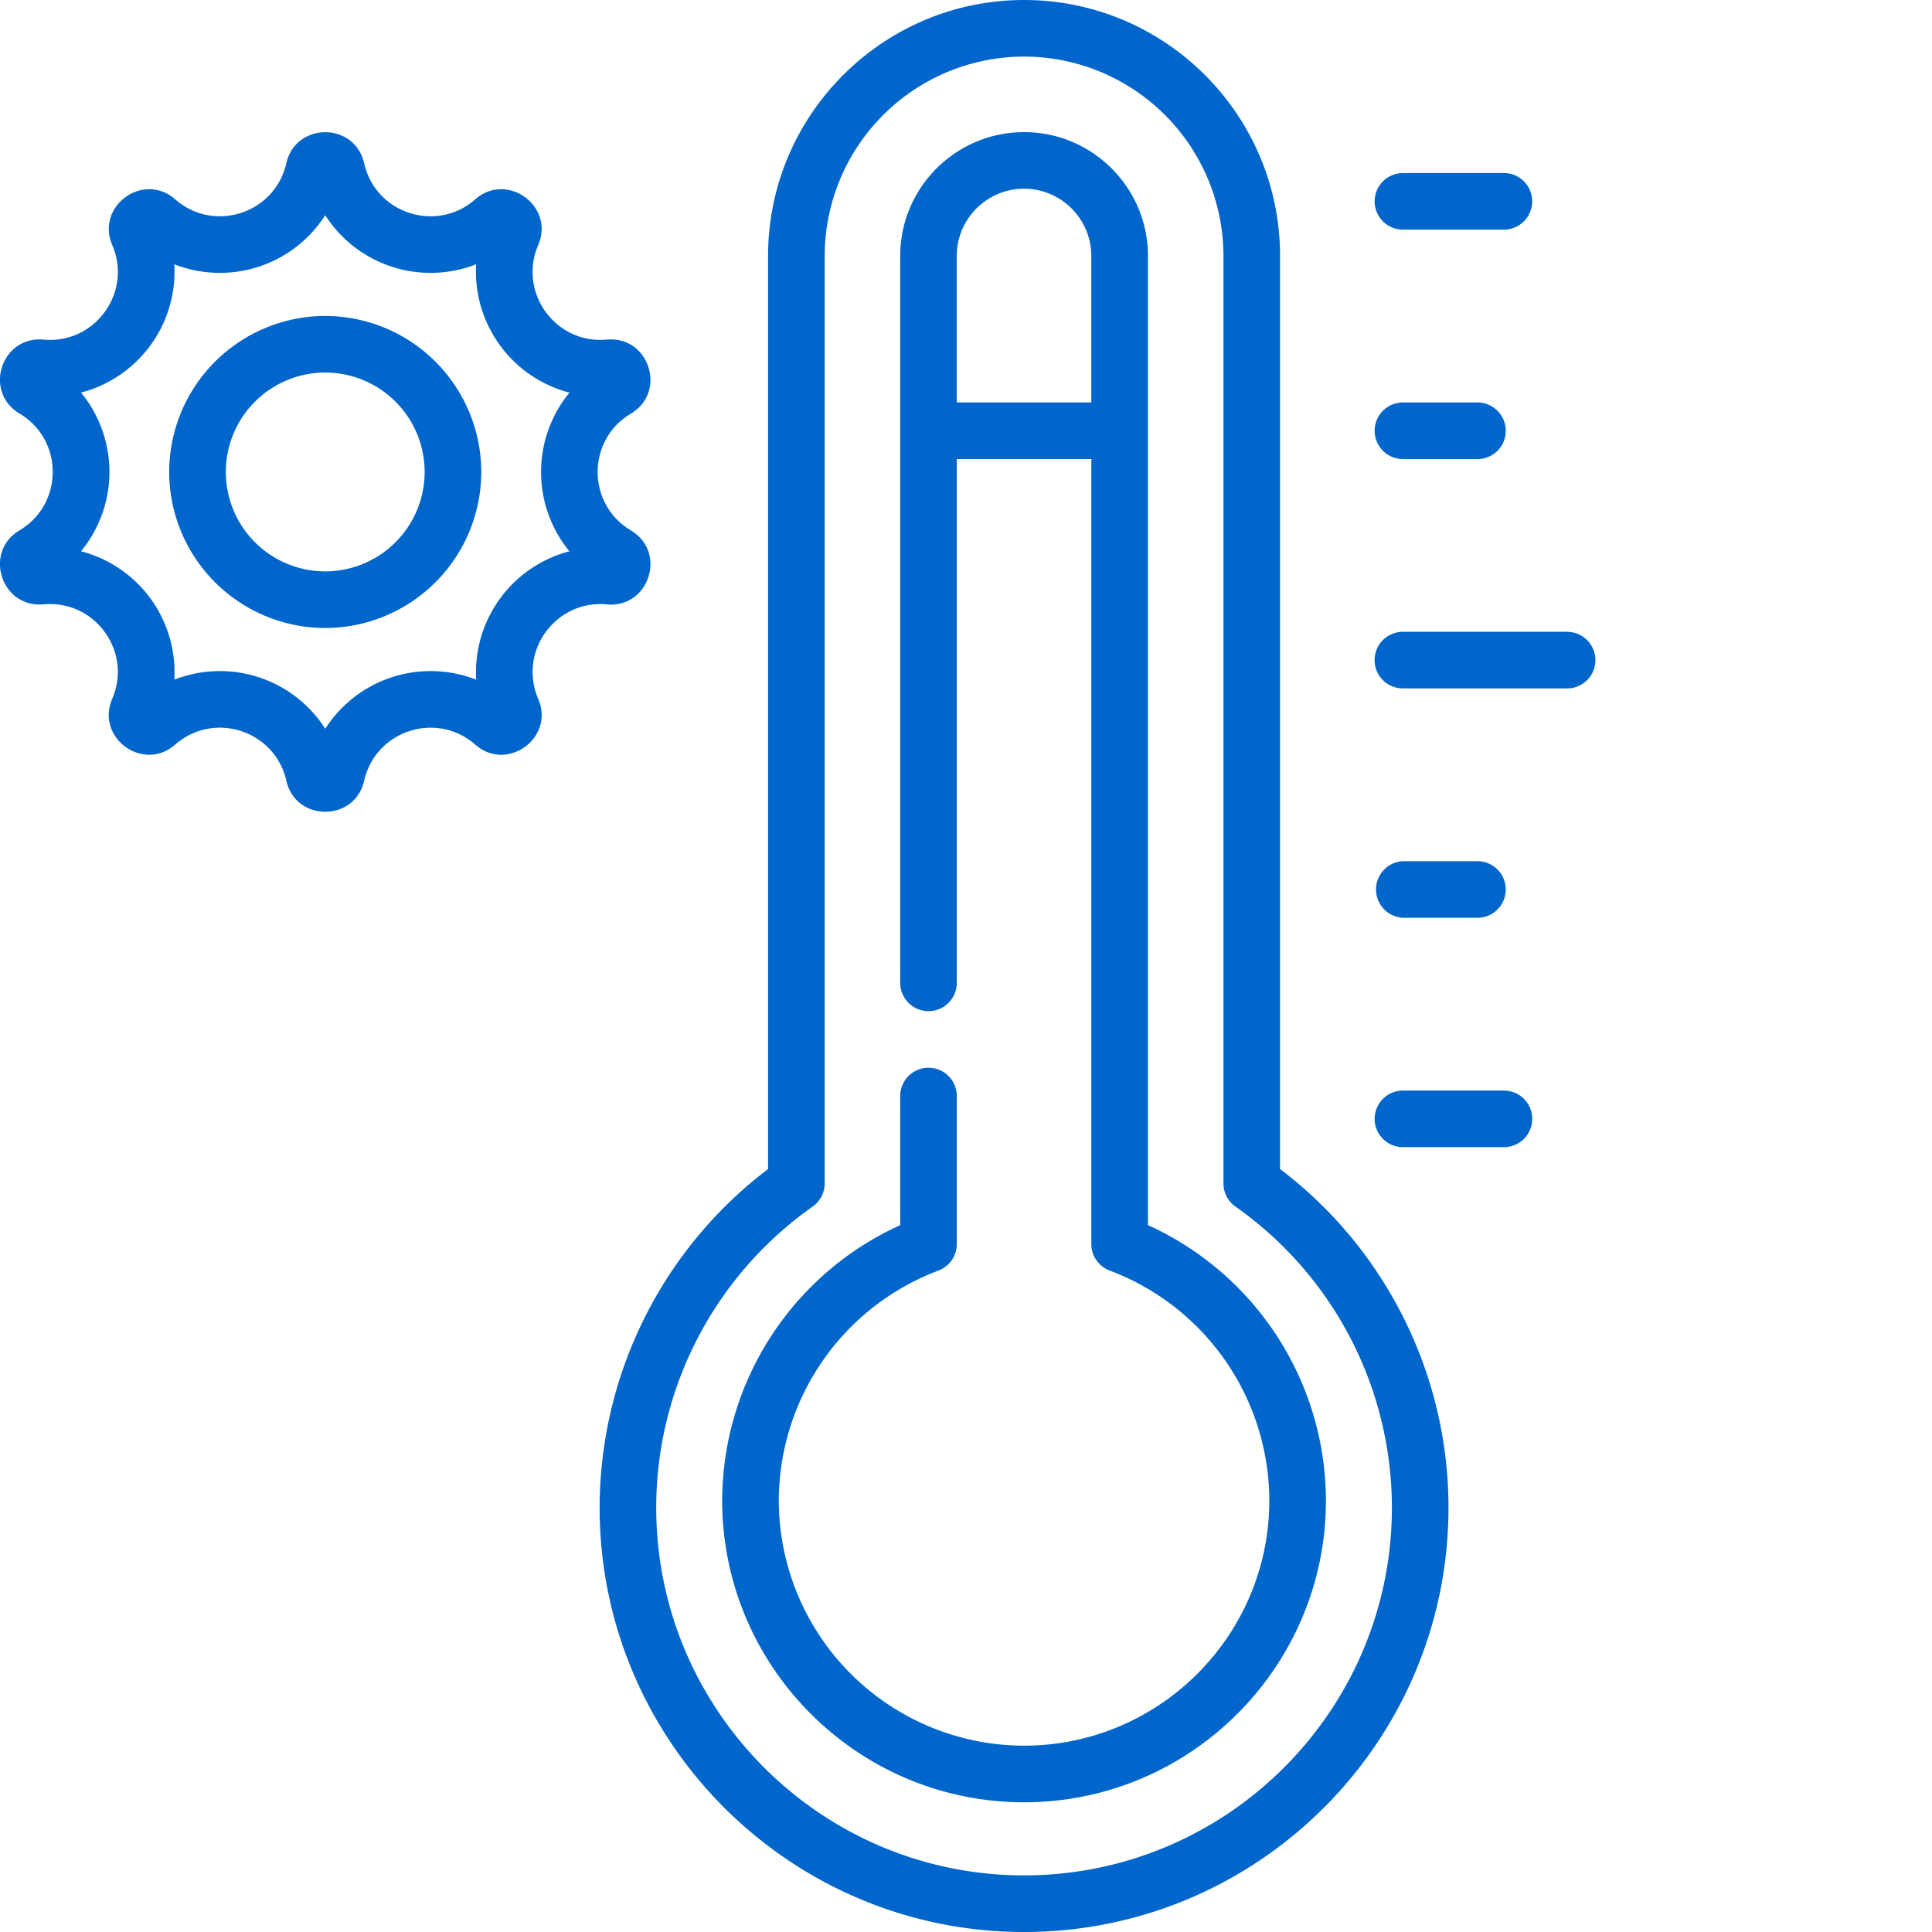
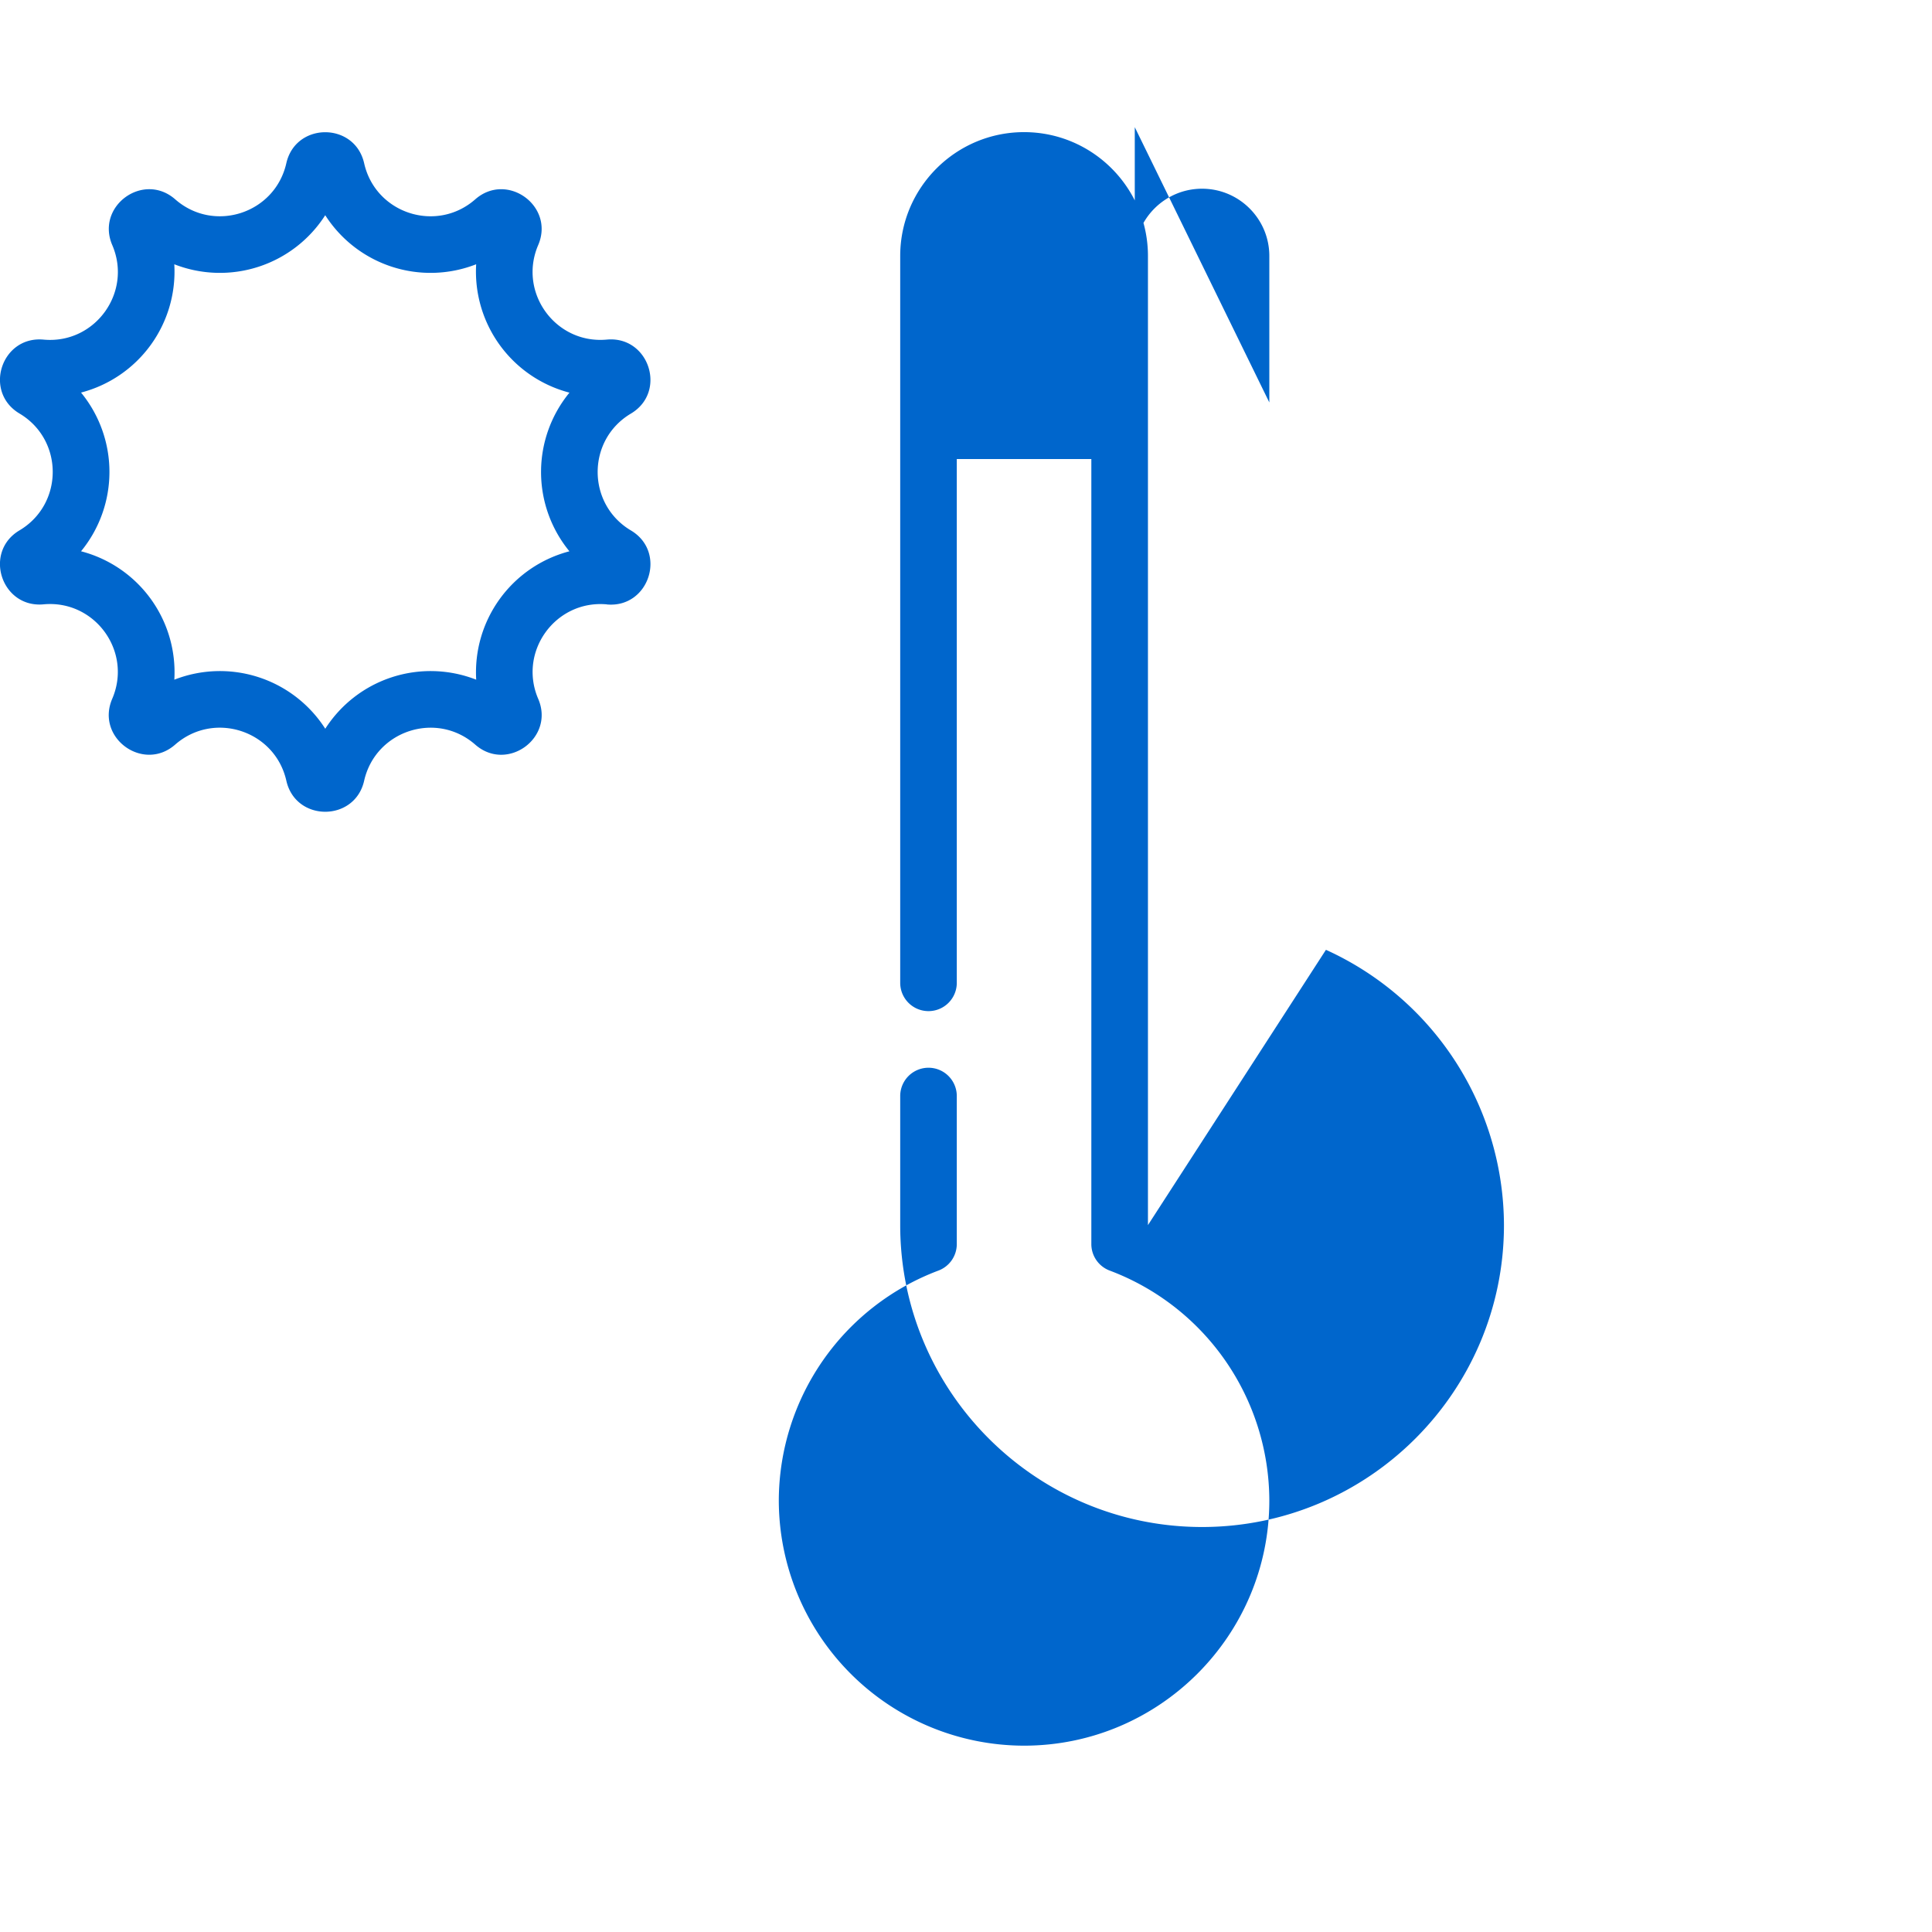
<svg xmlns="http://www.w3.org/2000/svg" width="56" height="56" viewBox="0 0 56 56" fill="none">
-   <path d="M45.423 18.313h-4.759a.82.82 0 0 0 0 1.641h4.76a.82.82 0 0 0 0-1.64m-4.759-5.007h2.16a.82.82 0 1 0 0-1.641h-2.16a.82.82 0 1 0 0 1.64m0-6.65h2.926a.82.82 0 1 0 0-1.64h-2.926a.82.82 0 0 0 0 1.64m2.927 24.955h-2.927a.82.82 0 0 0 0 1.64h2.927a.82.82 0 0 0 0-1.64m-2.927-5.009h2.16a.82.82 0 0 0 0-1.64h-2.16a.821.821 0 0 0 0 1.64" fill="#06C" />
-   <path d="M37.103 33.885V7.42c0-4.091-3.328-7.42-7.42-7.42-4.091 0-7.42 3.329-7.42 7.42v26.465a12.33 12.33 0 0 0-4.882 9.813C17.38 50.48 22.899 56 29.683 56s12.302-5.519 12.302-12.302c0-3.856-1.817-7.492-4.882-9.813m-7.42 20.474c-5.878 0-10.662-4.782-10.662-10.661 0-3.466 1.696-6.728 4.535-8.725a.82.82 0 0 0 .348-.672V7.42a5.786 5.786 0 0 1 5.779-5.78 5.786 5.786 0 0 1 5.78 5.78v26.881a.82.82 0 0 0 .347.672 10.68 10.68 0 0 1 4.535 8.725c0 5.879-4.783 10.661-10.662 10.661" fill="#06C" />
-   <path d="M33.274 35.51V7.42c0-1.98-1.61-3.59-3.591-3.59-1.98 0-3.59 1.61-3.59 3.59v21.068a.82.82 0 1 0 1.64 0V13.306h3.9V36.06a.82.82 0 0 0 .534.769 7.14 7.14 0 0 1 4.625 6.66c0 3.92-3.189 7.11-7.11 7.11a7.117 7.117 0 0 1-7.108-7.11 7.14 7.14 0 0 1 4.625-6.66.82.82 0 0 0 .534-.77v-4.29a.82.82 0 0 0-1.64 0v3.742a8.79 8.79 0 0 0-5.16 7.979c0 4.824 3.925 8.75 8.75 8.75s8.75-3.926 8.75-8.75a8.79 8.79 0 0 0-5.16-7.98m-5.541-23.845V7.42c0-1.075.875-1.95 1.95-1.95s1.95.875 1.95 1.95v4.245zM17.59 17.52c1.225.112 1.753-1.518.697-2.145-1.283-.763-1.286-2.622 0-3.387 1.057-.628.526-2.257-.697-2.145-1.488.138-2.58-1.367-1.99-2.74.485-1.129-.902-2.135-1.825-1.325-1.122.985-2.891.413-3.22-1.046-.272-1.2-1.985-1.198-2.256 0-.329 1.456-2.096 2.032-3.22 1.046-.924-.811-2.31.197-1.825 1.326.59 1.373-.504 2.877-1.99 2.74C.038 9.73-.49 11.358.565 11.986c1.286.765 1.283 2.624 0 3.387-1.055.627-.527 2.256.697 2.144 1.487-.138 2.582 1.366 1.99 2.74-.485 1.13.902 2.136 1.825 1.326C6.2 20.599 7.97 21.17 8.3 22.63c.271 1.2 1.985 1.198 2.255 0 .33-1.456 2.097-2.033 3.221-1.046.924.81 2.31-.198 1.825-1.326-.59-1.37.5-2.877 1.99-2.74m-1.084-1.539a3.626 3.626 0 0 0-2.704 3.722 3.625 3.625 0 0 0-4.375 1.422 3.625 3.625 0 0 0-4.375-1.422 3.625 3.625 0 0 0-2.704-3.722 3.625 3.625 0 0 0 0-4.6A3.624 3.624 0 0 0 5.052 7.66a3.625 3.625 0 0 0 4.375-1.422 3.625 3.625 0 0 0 4.375 1.422 3.625 3.625 0 0 0 2.704 3.721 3.624 3.624 0 0 0 0 4.6" fill="#06C" />
-   <path d="M9.427 9.158a4.53 4.53 0 0 0-4.523 4.523 4.53 4.53 0 0 0 4.523 4.522 4.53 4.53 0 0 0 4.523-4.522 4.53 4.53 0 0 0-4.523-4.523m0 7.404a2.885 2.885 0 0 1-2.882-2.882 2.885 2.885 0 0 1 2.882-2.882 2.885 2.885 0 0 1 2.882 2.883 2.885 2.885 0 0 1-2.882 2.881" fill="#06C" />
+   <path d="M33.274 35.51V7.42c0-1.98-1.61-3.59-3.591-3.59-1.98 0-3.59 1.61-3.59 3.59v21.068a.82.82 0 1 0 1.64 0V13.306h3.9V36.06a.82.82 0 0 0 .534.769 7.14 7.14 0 0 1 4.625 6.66c0 3.92-3.189 7.11-7.11 7.11a7.117 7.117 0 0 1-7.108-7.11 7.14 7.14 0 0 1 4.625-6.66.82.82 0 0 0 .534-.77v-4.29a.82.82 0 0 0-1.64 0v3.742c0 4.824 3.925 8.75 8.75 8.75s8.75-3.926 8.75-8.75a8.79 8.79 0 0 0-5.16-7.98m-5.541-23.845V7.42c0-1.075.875-1.95 1.95-1.95s1.95.875 1.95 1.95v4.245zM17.59 17.52c1.225.112 1.753-1.518.697-2.145-1.283-.763-1.286-2.622 0-3.387 1.057-.628.526-2.257-.697-2.145-1.488.138-2.58-1.367-1.99-2.74.485-1.129-.902-2.135-1.825-1.325-1.122.985-2.891.413-3.22-1.046-.272-1.2-1.985-1.198-2.256 0-.329 1.456-2.096 2.032-3.22 1.046-.924-.811-2.31.197-1.825 1.326.59 1.373-.504 2.877-1.99 2.74C.038 9.73-.49 11.358.565 11.986c1.286.765 1.283 2.624 0 3.387-1.055.627-.527 2.256.697 2.144 1.487-.138 2.582 1.366 1.99 2.74-.485 1.13.902 2.136 1.825 1.326C6.2 20.599 7.97 21.17 8.3 22.63c.271 1.2 1.985 1.198 2.255 0 .33-1.456 2.097-2.033 3.221-1.046.924.81 2.31-.198 1.825-1.326-.59-1.37.5-2.877 1.99-2.74m-1.084-1.539a3.626 3.626 0 0 0-2.704 3.722 3.625 3.625 0 0 0-4.375 1.422 3.625 3.625 0 0 0-4.375-1.422 3.625 3.625 0 0 0-2.704-3.722 3.625 3.625 0 0 0 0-4.6A3.624 3.624 0 0 0 5.052 7.66a3.625 3.625 0 0 0 4.375-1.422 3.625 3.625 0 0 0 4.375 1.422 3.625 3.625 0 0 0 2.704 3.721 3.624 3.624 0 0 0 0 4.6" fill="#06C" />
</svg>